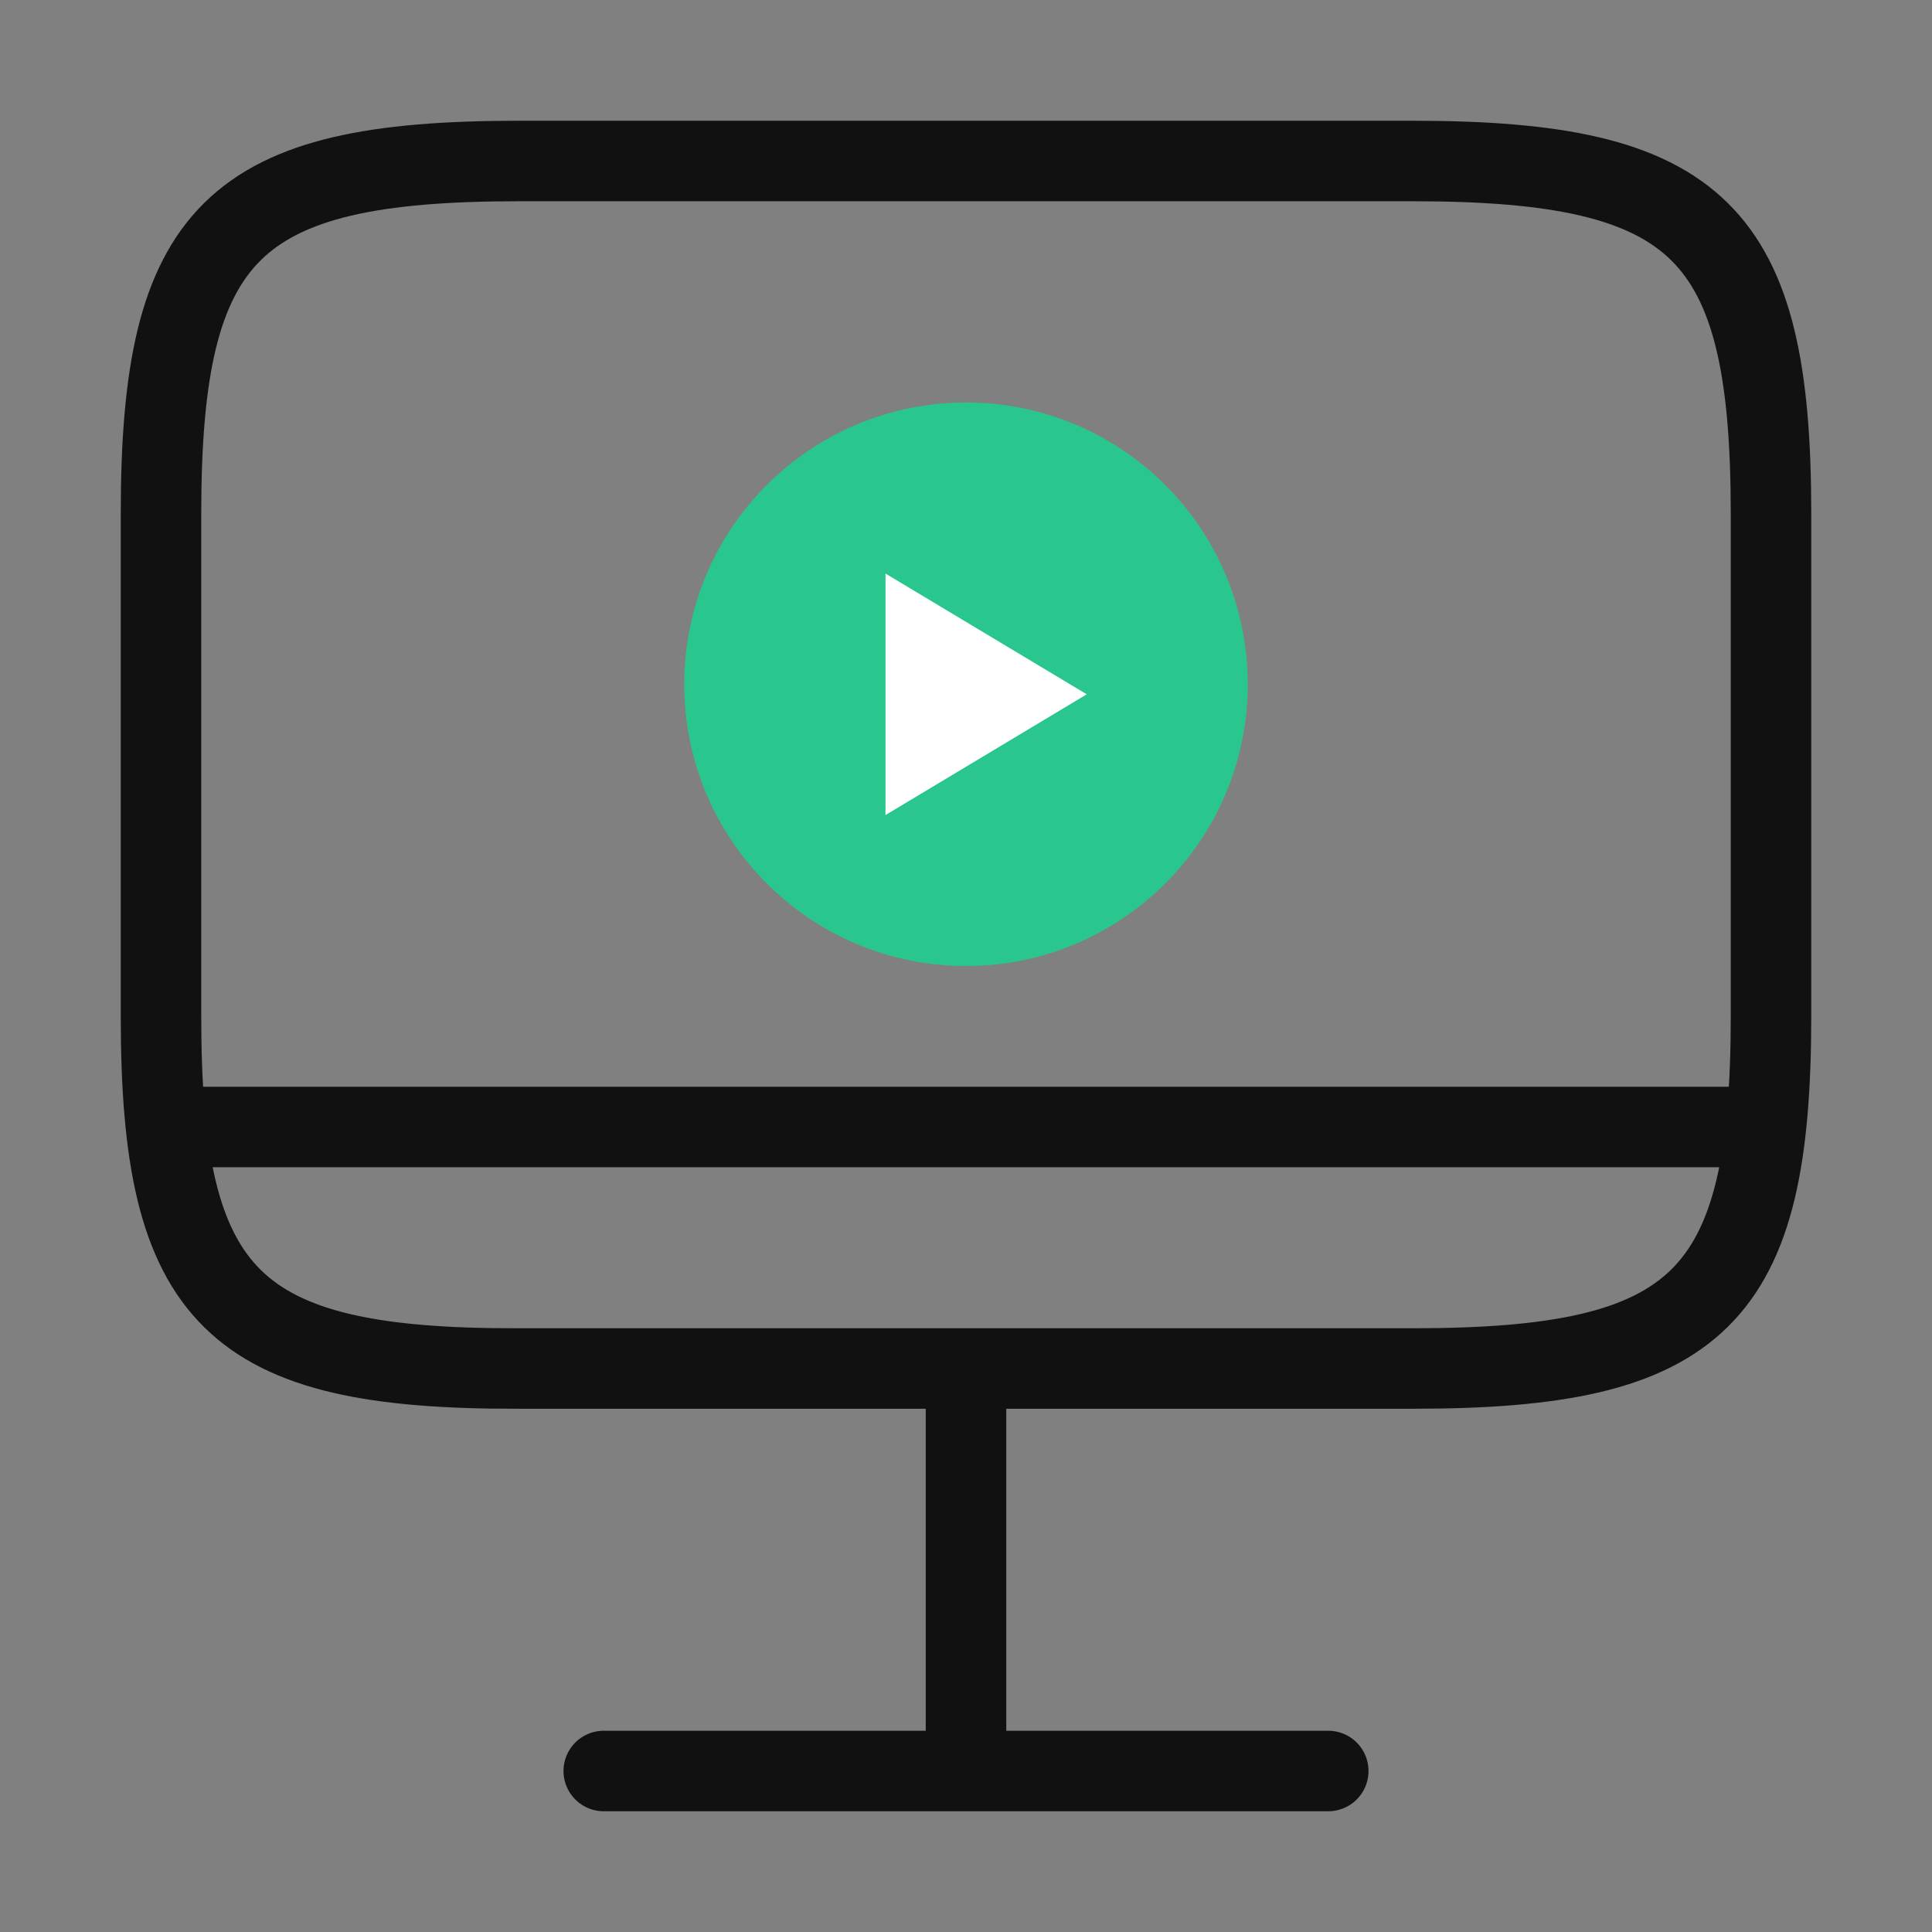
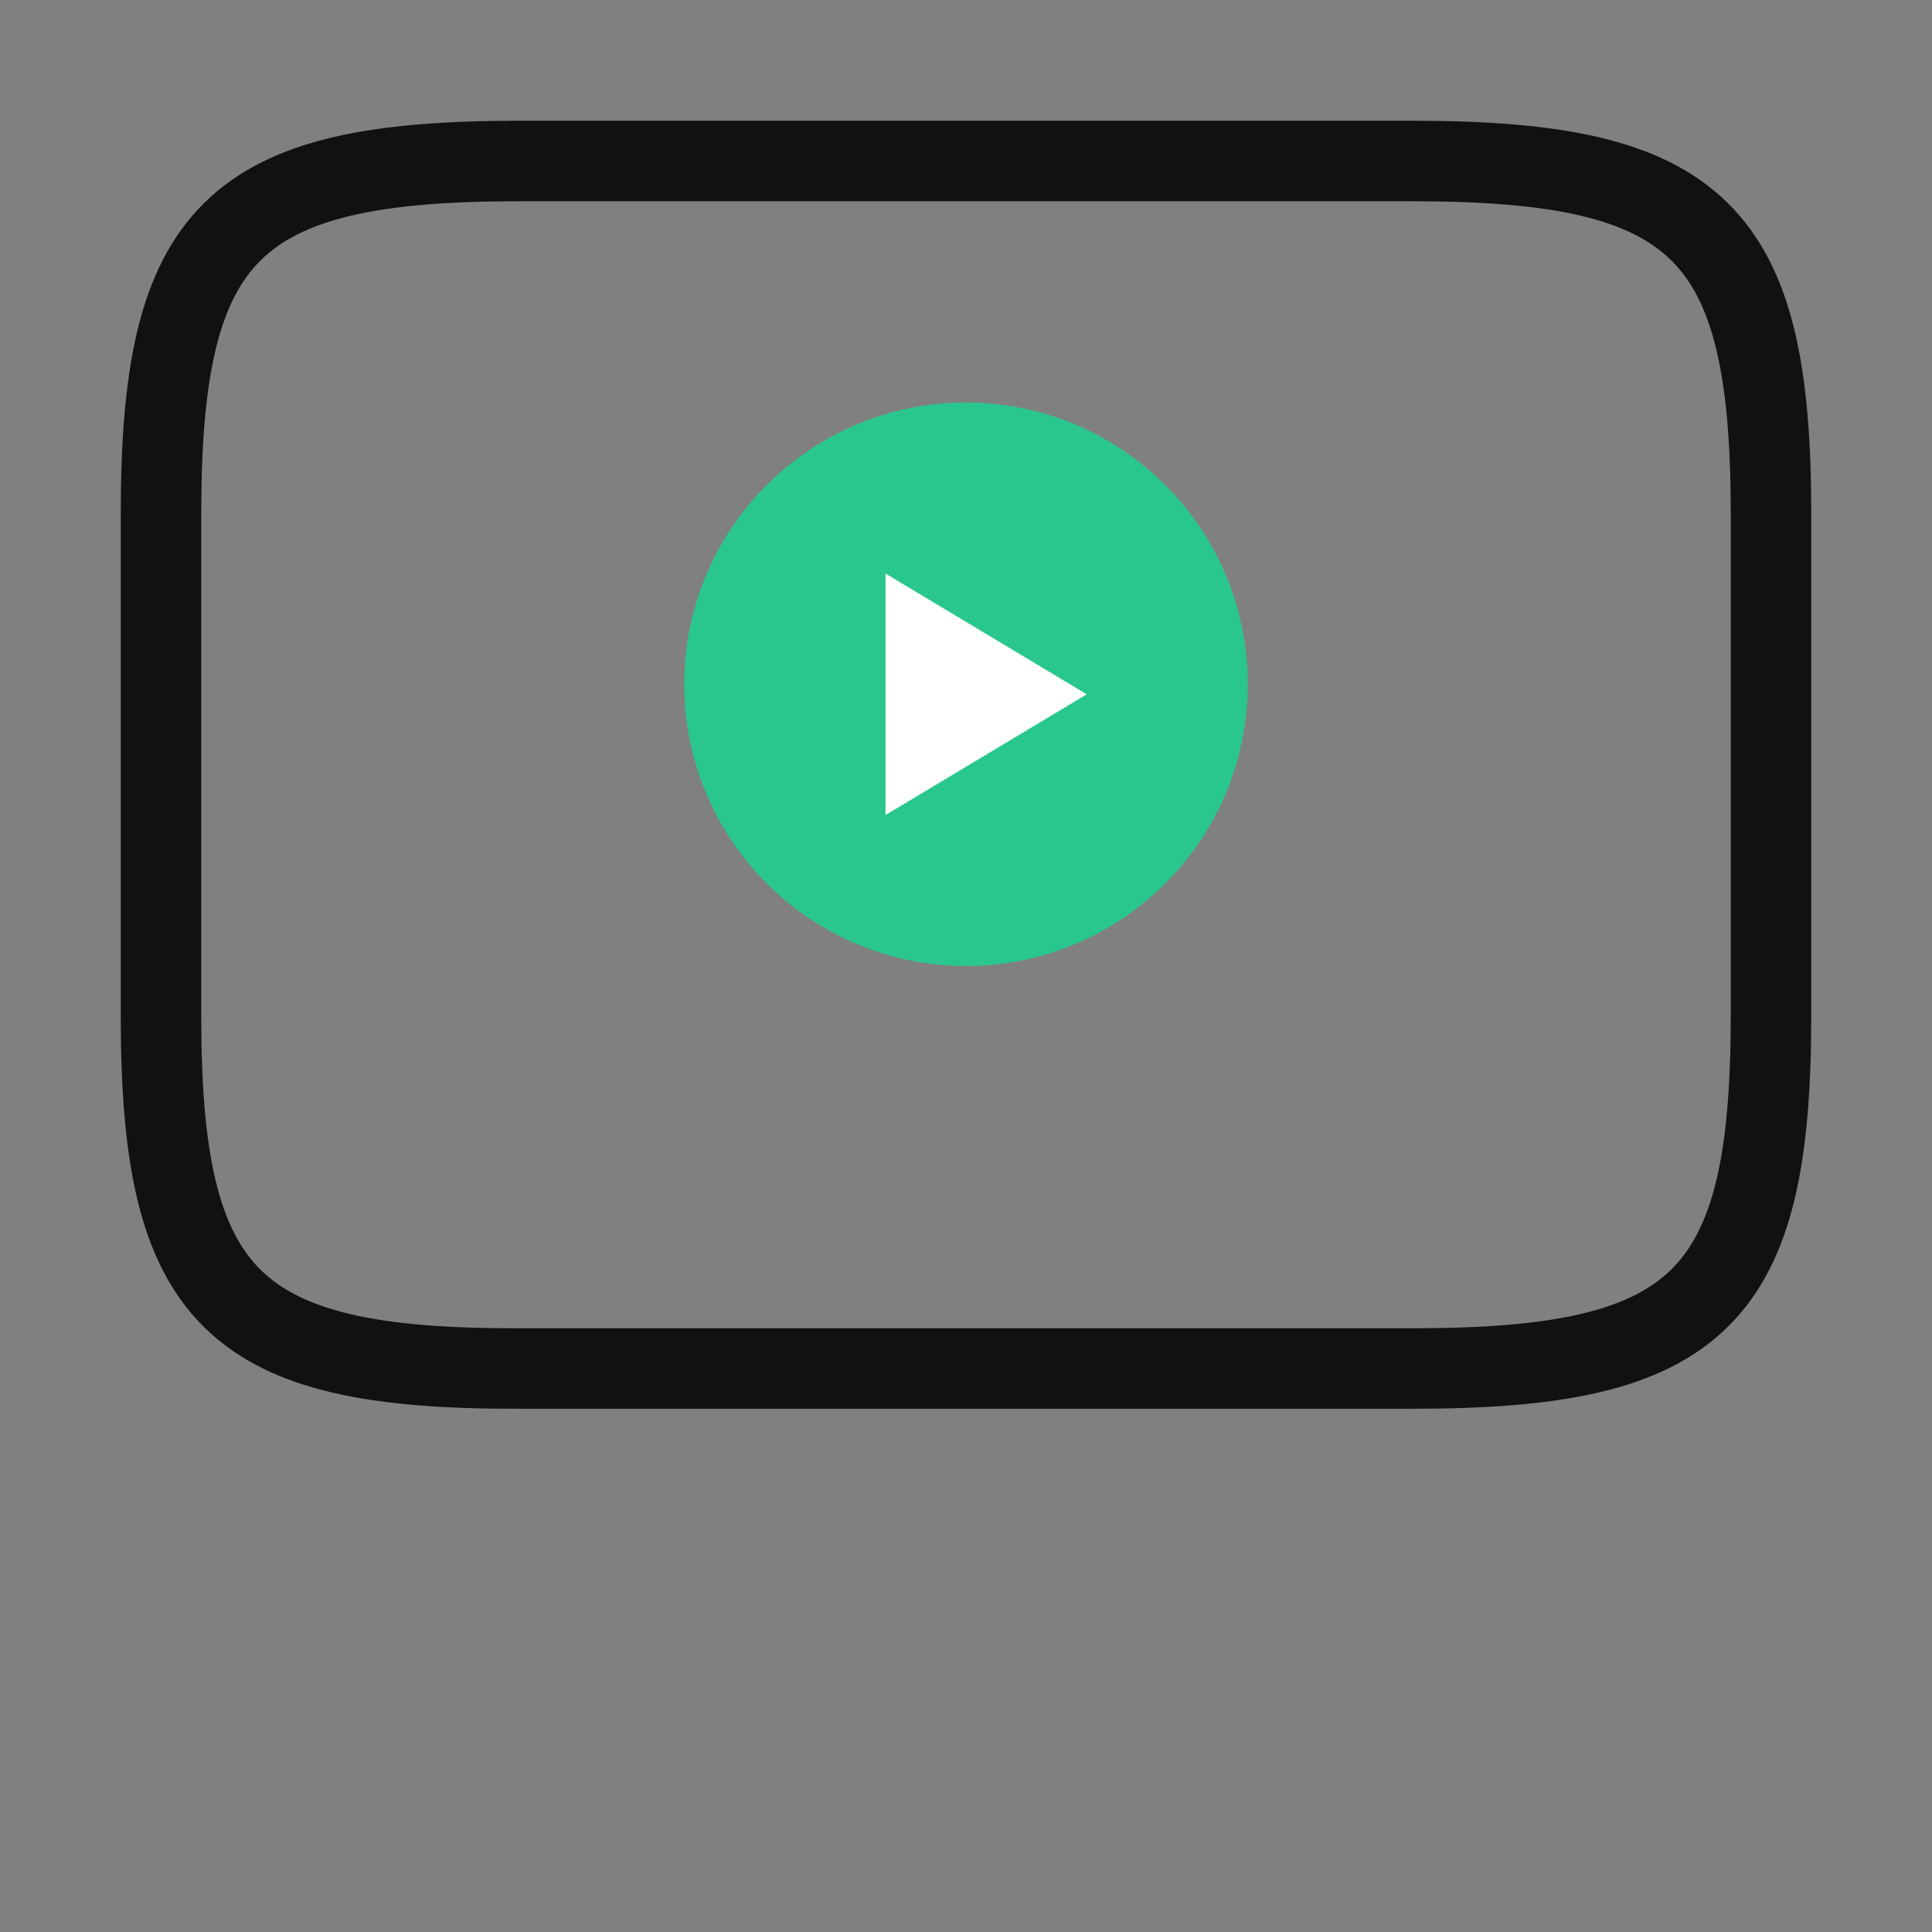
<svg xmlns="http://www.w3.org/2000/svg" width="48" height="48" viewBox="0 0 48 48" fill="none">
  <rect x="0" y="0" width="48" height="48" fill="#808080" stroke="none" />
  <g clip-path="url(#clip0_20_2594)">
    <mask id="mask0_20_2594" style="mask-type:luminance" maskUnits="userSpaceOnUse" x="0" y="0" width="48" height="48">
      <path d="M48 0H0V48H48V0Z" fill="white" />
    </mask>
    <g mask="url(#mask0_20_2594)">
-       <path d="M24 34V43.56" stroke="#111111" stroke-width="2" stroke-linejoin="round" />
-       <path d="M15 44H33" stroke="#111111" stroke-width="2" stroke-linecap="round" stroke-linejoin="round" />
      <path d="M12.88 4H35.1C42.22 4 44 5.755 44 12.757V25.243C44 32.264 42.22 34 35.12 34H12.88C5.78 34.02 4 32.264 4 25.262V12.757C4 5.755 5.78 4 12.88 4Z" stroke="#111111" stroke-width="2" stroke-linecap="round" stroke-linejoin="round" />
-       <path d="M4 28H44" stroke="#111111" stroke-width="2" stroke-linejoin="round" />
      <path d="M24 10C27.866 10 31 13.134 31 17C31 20.866 27.866 24 24 24C20.134 24 17 20.866 17 17C17 13.134 20.134 10 24 10Z" fill="#29C78E" />
      <path d="M27 17.25L22 20.25V14.25L27 17.25Z" fill="white" />
    </g>
  </g>
  <defs>
    <clipPath id="clip0_20_2594">
      <rect width="48" height="48" fill="white" />
    </clipPath>
  </defs>
</svg>